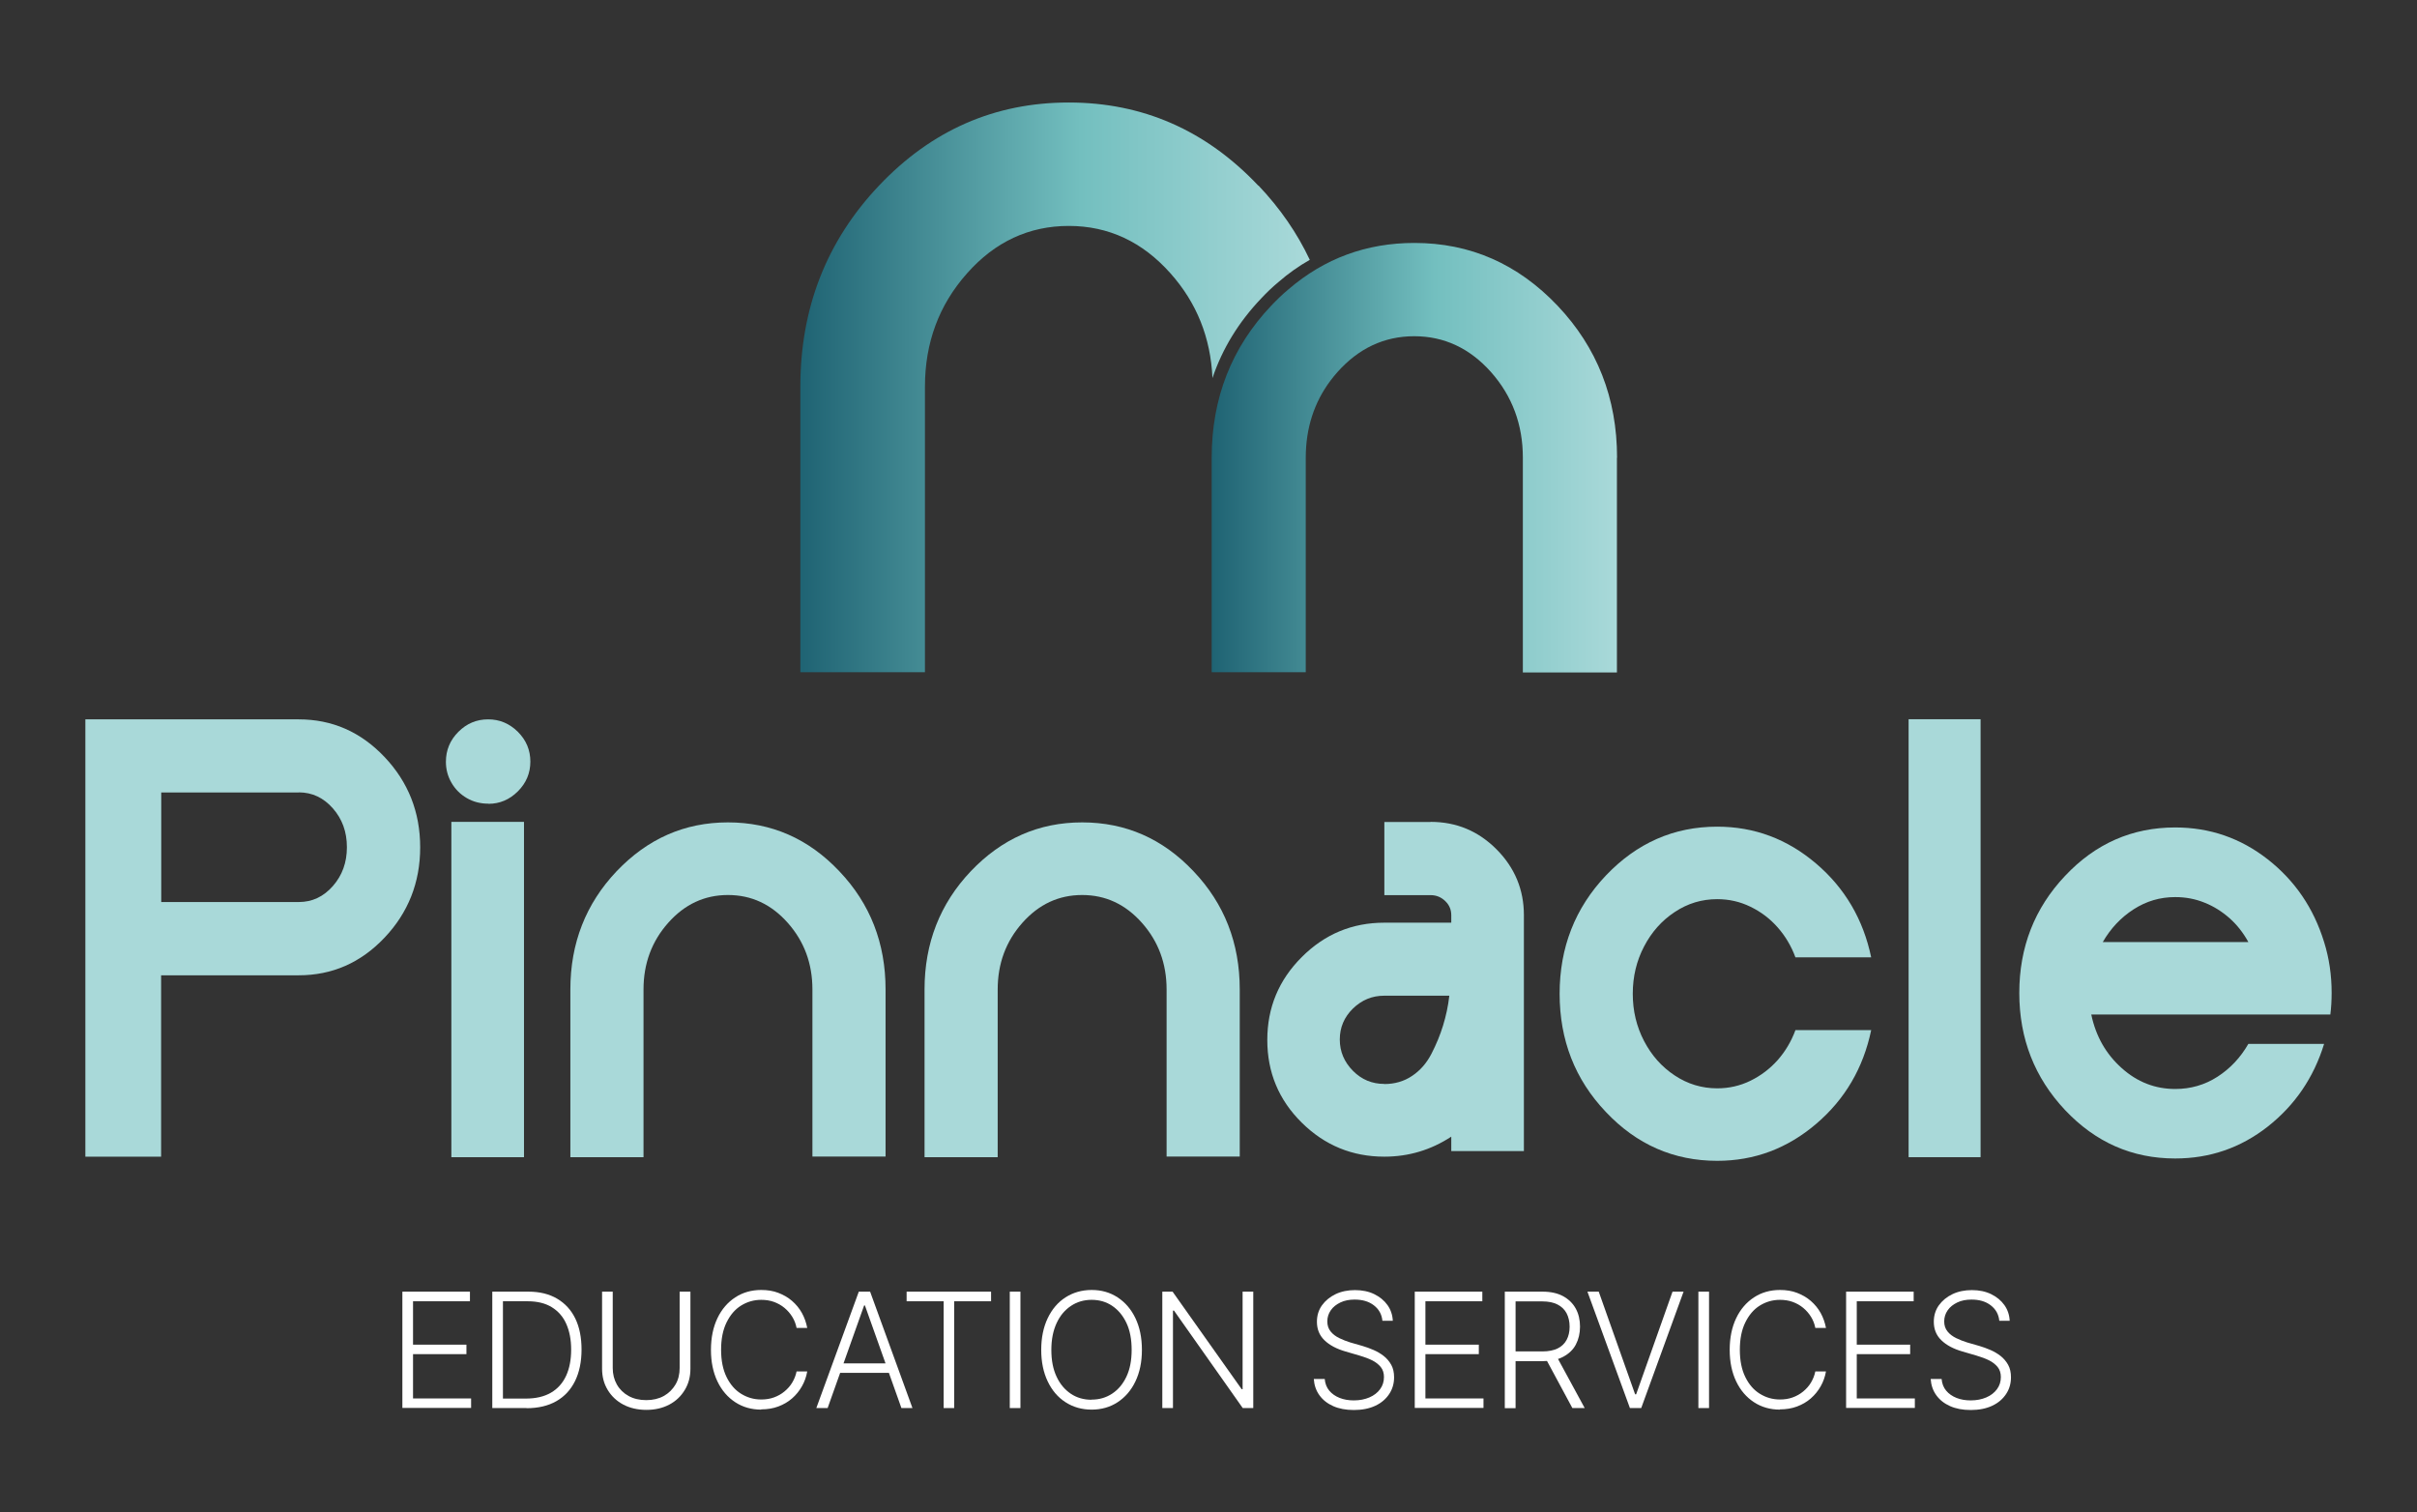
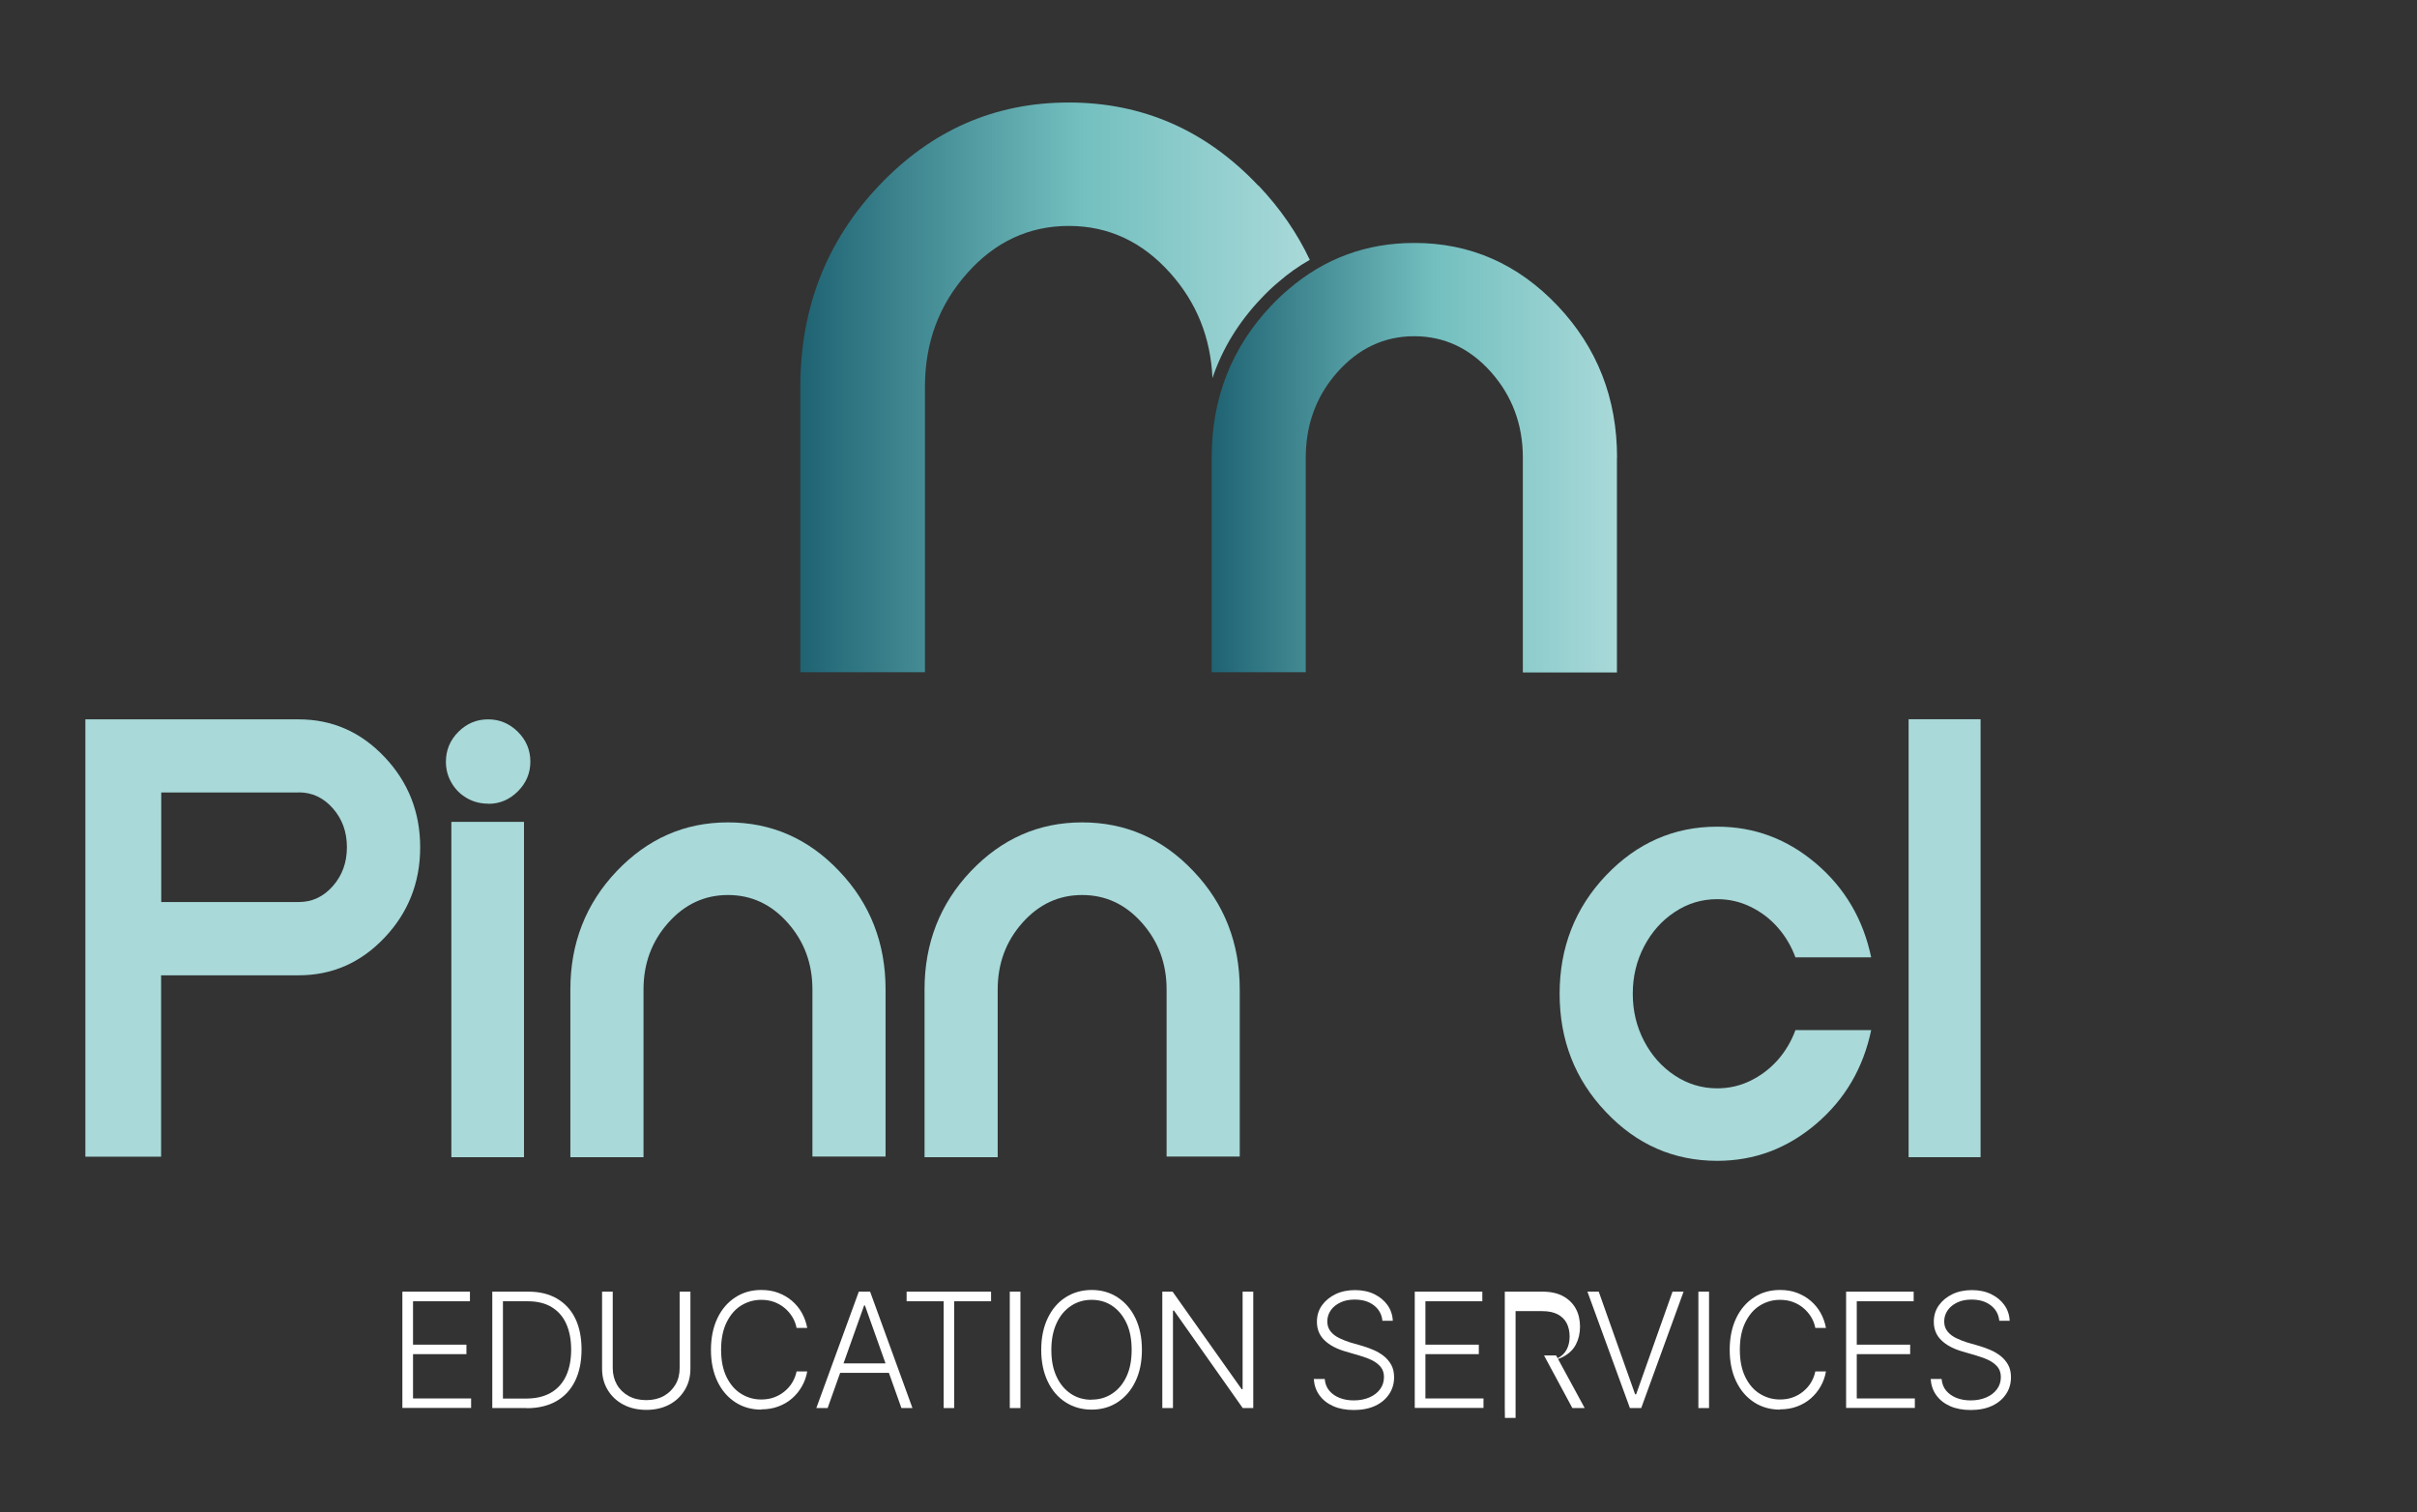
<svg xmlns="http://www.w3.org/2000/svg" xmlns:xlink="http://www.w3.org/1999/xlink" id="Layer_1" data-name="Layer 1" viewBox="0 0 186.03 116.41">
  <rect x="0" y="0" width="186.03" height="116.41" fill="#333333" stroke="none" />
  <defs>
    <style>
      .cls-1 {
        fill: #a9d9d9;
      }

      .cls-2 {
        fill: url(#linear-gradient-2);
      }

      .cls-3 {
        fill: url(#linear-gradient);
      }

      .cls-4 {
        fill: #fff;
      }
    </style>
    <linearGradient id="linear-gradient" x1="61.59" y1="29.81" x2="100.79" y2="29.81" gradientUnits="userSpaceOnUse">
      <stop offset="0" stop-color="#1f6373" />
      <stop offset=".55" stop-color="#73bfbf" />
      <stop offset="1" stop-color="#a9d9d9" />
    </linearGradient>
    <linearGradient id="linear-gradient-2" x1="93.26" y1="35.24" x2="124.45" y2="35.24" xlink:href="#linear-gradient" />
  </defs>
  <g>
    <path class="cls-3" d="M96.84,14.28c-4.04-4.27-8.91-6.39-14.59-6.39s-10.55,2.13-14.59,6.39c-4.04,4.26-6.06,9.43-6.06,15.49v21.97h9.59v-21.97c0-3.39,1.08-6.3,3.24-8.73,2.15-2.43,4.77-3.65,7.83-3.65s5.67,1.22,7.83,3.65c2.02,2.27,3.09,4.95,3.23,8.06.76-2.26,2.01-4.3,3.74-6.12.43-.46.88-.89,1.35-1.28.76-.66,1.57-1.23,2.4-1.7-.97-2.06-2.29-3.97-3.95-5.72Z" />
    <path class="cls-2" d="M124.45,35.23v16.53h-7.24v-16.53c0-2.55-.82-4.75-2.45-6.59-1.63-1.83-3.6-2.76-5.91-2.76s-4.28.93-5.91,2.76c-1.45,1.63-2.25,3.56-2.41,5.76-.02.28-.03.55-.03.83v16.51h-7.24v-16.51c0-4.58,1.53-8.48,4.58-11.7.43-.45.87-.88,1.33-1.26,2.77-2.38,6-3.57,9.69-3.57,4.29,0,7.96,1.61,11.02,4.83,3.05,3.22,4.58,7.12,4.58,11.7Z" />
  </g>
  <g>
    <g>
      <path class="cls-1" d="M12.4,75.06v13.97h-5.83v-33.66h16.42c2.57,0,4.77.96,6.6,2.89s2.75,4.25,2.75,6.96-.92,5.03-2.75,6.96-4.03,2.89-6.6,2.89h-10.59ZM23,61h-10.59v8.43h10.59c1.03,0,1.9-.41,2.62-1.23.72-.82,1.08-1.81,1.08-2.99s-.36-2.17-1.08-2.99c-.72-.82-1.6-1.23-2.62-1.23Z" />
      <path class="cls-1" d="M37.59,61.86c-.61,0-1.16-.14-1.66-.43-.5-.29-.89-.68-1.18-1.18-.29-.5-.43-1.04-.43-1.61,0-.9.32-1.67.96-2.31s1.4-.96,2.29-.96,1.64.32,2.29.96c.64.64.96,1.4.96,2.29s-.32,1.65-.96,2.29-1.4.96-2.26.96ZM40.33,89.07h-5.59v-25.81h5.59v25.81Z" />
      <path class="cls-1" d="M47.46,67.06c2.38-2.5,5.23-3.76,8.57-3.76s6.2,1.25,8.57,3.76c2.38,2.5,3.56,5.54,3.56,9.1v12.86h-5.63v-12.86c0-1.99-.63-3.7-1.9-5.13-1.27-1.43-2.8-2.14-4.6-2.14s-3.33.71-4.6,2.14c-1.27,1.43-1.9,3.14-1.9,5.13v12.91h-5.63v-12.91c0-3.56,1.19-6.6,3.56-9.1Z" />
      <path class="cls-1" d="M74.72,67.06c2.38-2.5,5.23-3.76,8.57-3.76s6.2,1.25,8.57,3.76c2.38,2.5,3.56,5.54,3.56,9.1v12.86h-5.63v-12.86c0-1.99-.63-3.7-1.9-5.13-1.27-1.43-2.8-2.14-4.6-2.14s-3.33.71-4.6,2.14c-1.27,1.43-1.9,3.14-1.9,5.13v12.91h-5.63v-12.91c0-3.56,1.19-6.6,3.56-9.1Z" />
-       <path class="cls-1" d="M110.11,63.26c1.99,0,3.68.71,5.08,2.12,1.4,1.41,2.1,3.1,2.1,5.06v18.16h-5.59v-1.11c-1.57,1.03-3.29,1.54-5.15,1.54-2.47,0-4.59-.87-6.36-2.62-1.77-1.75-2.65-3.87-2.65-6.36s.88-4.61,2.65-6.38c1.77-1.77,3.88-2.65,6.36-2.65h5.15v-.58c0-.42-.15-.78-.46-1.08-.31-.3-.68-.46-1.13-.46h-3.56v-5.63h3.56ZM106.55,83.44c.8,0,1.52-.21,2.14-.63.63-.42,1.12-.99,1.49-1.71.37-.72.67-1.45.89-2.17.22-.72.39-1.48.48-2.29h-5.01c-.93,0-1.73.33-2.41.99-.67.66-1.01,1.45-1.01,2.38s.34,1.73,1.01,2.41,1.48,1.01,2.41,1.01Z" />
      <path class="cls-1" d="M132.17,83.77c.9,0,1.75-.19,2.55-.58.8-.39,1.5-.92,2.1-1.59.59-.67,1.05-1.44,1.37-2.31h5.83c-.61,2.92-2.02,5.33-4.24,7.22-2.22,1.89-4.75,2.84-7.61,2.84-3.34,0-6.2-1.25-8.57-3.76-2.38-2.5-3.56-5.54-3.56-9.1s1.19-6.6,3.56-9.1c2.38-2.5,5.23-3.76,8.57-3.76,2.86,0,5.39.95,7.61,2.84,2.22,1.89,3.63,4.3,4.24,7.22h-5.83c-.32-.87-.78-1.64-1.37-2.31-.59-.67-1.29-1.2-2.1-1.59-.8-.39-1.65-.58-2.55-.58-1.19,0-2.28.33-3.27.99-1,.66-1.78,1.54-2.36,2.65-.58,1.11-.87,2.32-.87,3.64s.29,2.53.87,3.64c.58,1.11,1.36,1.99,2.36,2.65.99.66,2.09.99,3.27.99Z" />
      <path class="cls-1" d="M152.44,89.07h-5.54v-33.71h5.54v33.71Z" />
-       <path class="cls-1" d="M179.36,78.09h-18.4c.35,1.67,1.13,3.04,2.34,4.12,1.2,1.08,2.58,1.61,4.12,1.61,1.19,0,2.27-.31,3.25-.94.98-.63,1.77-1.47,2.38-2.53h5.83c-.8,2.6-2.25,4.72-4.33,6.36-2.09,1.64-4.46,2.46-7.13,2.46-3.31,0-6.13-1.24-8.48-3.73-2.34-2.49-3.52-5.49-3.52-9.01s1.17-6.52,3.52-9.01c2.34-2.49,5.17-3.73,8.48-3.73,2.66,0,5.04.82,7.13,2.46,2.09,1.64,3.53,3.76,4.33,6.36.39,1.25.58,2.55.58,3.9,0,.58-.03,1.14-.1,1.69ZM161.83,72.51h11.22c-.39-.71-.87-1.32-1.44-1.83-.58-.51-1.22-.92-1.93-1.2-.71-.29-1.46-.43-2.26-.43-1.16,0-2.22.31-3.2.94-.98.63-1.77,1.47-2.38,2.53Z" />
    </g>
    <g>
      <path class="cls-4" d="M30.97,108.38v-8.96h5.2v.74h-4.38v3.34h4.11v.73h-4.11v3.41h4.47v.73h-5.29Z" />
      <path class="cls-4" d="M38.71,99.42v8.96h-.82v-8.96h.82ZM40.52,108.38h-2.17v-.73h2.12c.77,0,1.41-.15,1.93-.45s.91-.74,1.17-1.3.39-1.24.39-2.02-.13-1.43-.38-1.99-.63-.98-1.12-1.28-1.11-.45-1.83-.45h-2.31v-.74h2.36c.85,0,1.59.18,2.2.54s1.08.87,1.4,1.53.48,1.46.48,2.39-.17,1.75-.5,2.42-.81,1.19-1.44,1.55-1.4.54-2.29.54Z" />
      <path class="cls-4" d="M52.32,99.42h.82v5.93c0,.61-.14,1.15-.43,1.63s-.68.86-1.19,1.13-1.1.41-1.77.41-1.27-.14-1.78-.41-.91-.65-1.2-1.13-.43-1.02-.43-1.63v-5.93h.82v5.88c0,.47.11.9.32,1.27s.52.67.9.88.84.32,1.36.32.97-.11,1.35-.32.68-.51.9-.88.32-.8.32-1.27v-5.88Z" />
      <path class="cls-4" d="M58.59,108.5c-.75,0-1.42-.19-2-.57s-1.04-.91-1.37-1.6-.5-1.5-.5-2.43.17-1.75.5-2.44.79-1.22,1.37-1.6,1.25-.57,2-.57c.48,0,.92.07,1.31.22s.75.35,1.06.62.56.57.76.93.33.74.41,1.15h-.82c-.06-.31-.17-.59-.33-.85s-.36-.49-.6-.69-.51-.35-.81-.46-.63-.16-.98-.16c-.57,0-1.08.15-1.55.44s-.84.73-1.12,1.3-.42,1.27-.42,2.1.14,1.53.42,2.1.65,1,1.12,1.29.98.44,1.55.44c.35,0,.68-.05.98-.16s.57-.26.81-.46.44-.42.6-.69.27-.55.33-.85h.82c-.07.41-.21.8-.41,1.15s-.45.66-.76.93-.66.47-1.06.62-.84.22-1.31.22Z" />
      <path class="cls-4" d="M63.69,108.38h-.86l3.27-8.96h.87l3.26,8.96h-.85l-2.81-7.9h-.06l-2.81,7.9ZM64.31,104.94h4.44v.73h-4.44v-.73Z" />
      <path class="cls-4" d="M69.78,100.16v-.74h6.5v.74h-2.84v8.22h-.81v-8.22h-2.85Z" />
      <path class="cls-4" d="M78.54,99.42v8.96h-.82v-8.96h.82Z" />
      <path class="cls-4" d="M84.02,108.5c-.75,0-1.42-.19-2.01-.57s-1.04-.91-1.37-1.6-.5-1.5-.5-2.43.17-1.75.5-2.44.79-1.23,1.37-1.6,1.25-.57,2.01-.57,1.42.19,2,.57,1.04.91,1.37,1.6.5,1.5.5,2.44-.17,1.74-.5,2.43-.79,1.22-1.37,1.6-1.25.57-2,.57ZM84.02,107.73c.59,0,1.11-.15,1.58-.46s.83-.74,1.1-1.31.4-1.26.4-2.06-.13-1.5-.4-2.07-.64-1.01-1.1-1.32-.99-.46-1.58-.46-1.11.15-1.58.46-.84.74-1.11,1.32-.41,1.26-.41,2.07.13,1.48.4,2.06.64,1.01,1.1,1.32,1,.46,1.58.46Z" />
      <path class="cls-4" d="M96.46,99.42v8.96h-.81l-5.29-7.5h-.08v7.5h-.82v-8.96h.79l5.32,7.51h.07v-7.51h.81Z" />
      <path class="cls-4" d="M104.2,108.53c-.61,0-1.14-.1-1.59-.3s-.8-.48-1.06-.84-.4-.78-.43-1.25h.84c.03.36.15.66.35.9s.47.43.8.56.69.19,1.09.19c.45,0,.85-.08,1.2-.23s.62-.36.82-.63.3-.58.3-.94c0-.3-.08-.56-.24-.76s-.38-.38-.66-.52-.61-.26-.98-.37l-1.06-.31c-.7-.2-1.25-.49-1.64-.87s-.58-.85-.58-1.42c0-.48.13-.91.39-1.27s.61-.65,1.05-.86.94-.31,1.49-.31,1.05.1,1.48.31.77.49,1.02.84.39.76.41,1.21h-.8c-.05-.5-.27-.89-.66-1.19s-.88-.44-1.48-.44c-.41,0-.78.07-1.09.22s-.56.34-.74.6-.27.54-.27.86.09.57.26.78.4.38.67.51.55.24.84.33l.94.27c.28.08.57.19.85.31s.55.28.78.46.43.41.58.68.22.59.22.96c0,.47-.12.9-.37,1.28s-.6.69-1.07.91-1.02.33-1.67.33Z" />
      <path class="cls-4" d="M108.89,108.38v-8.96h5.2v.74h-4.38v3.34h4.11v.73h-4.11v3.41h4.47v.73h-5.29Z" />
-       <path class="cls-4" d="M115.82,108.38v-8.96h2.9c.64,0,1.17.12,1.59.35s.75.55.97.95.33.87.33,1.39-.11.98-.32,1.38-.54.71-.97.94-.96.34-1.58.34h-2.46v-.75h2.44c.47,0,.86-.08,1.17-.23s.54-.38.69-.66.23-.62.23-1.01-.08-.74-.23-1.03-.39-.52-.7-.68-.7-.24-1.17-.24h-2.06v8.22h-.82ZM121.02,108.38l-2.18-4.05h.93l2.2,4.05h-.95Z" />
+       <path class="cls-4" d="M115.82,108.38v-8.96h2.9c.64,0,1.17.12,1.59.35s.75.55.97.95.33.87.33,1.39-.11.98-.32,1.38-.54.71-.97.94-.96.34-1.58.34h-2.46h2.44c.47,0,.86-.08,1.17-.23s.54-.38.69-.66.23-.62.23-1.01-.08-.74-.23-1.03-.39-.52-.7-.68-.7-.24-1.17-.24h-2.06v8.22h-.82ZM121.02,108.38l-2.18-4.05h.93l2.2,4.05h-.95Z" />
      <path class="cls-4" d="M123.05,99.42l2.8,7.9h.08l2.8-7.9h.85l-3.26,8.96h-.87l-3.27-8.96h.86Z" />
      <path class="cls-4" d="M131.54,99.42v8.96h-.82v-8.96h.82Z" />
      <path class="cls-4" d="M137,108.5c-.75,0-1.42-.19-2-.57s-1.04-.91-1.37-1.6-.5-1.5-.5-2.43.17-1.75.5-2.44.79-1.22,1.37-1.6,1.25-.57,2-.57c.48,0,.92.07,1.31.22s.75.35,1.06.62.56.57.76.93.33.74.41,1.15h-.82c-.06-.31-.17-.59-.33-.85s-.36-.49-.6-.69-.51-.35-.81-.46-.63-.16-.98-.16c-.57,0-1.08.15-1.55.44s-.84.73-1.12,1.3-.42,1.27-.42,2.1.14,1.53.42,2.1.65,1,1.12,1.29.98.44,1.55.44c.35,0,.68-.05.98-.16s.57-.26.81-.46.44-.42.6-.69.27-.55.33-.85h.82c-.07.41-.21.8-.41,1.15s-.45.66-.76.93-.66.47-1.06.62-.84.22-1.31.22Z" />
      <path class="cls-4" d="M142.09,108.38v-8.96h5.2v.74h-4.38v3.34h4.11v.73h-4.11v3.41h4.47v.73h-5.29Z" />
      <path class="cls-4" d="M151.68,108.53c-.61,0-1.14-.1-1.59-.3s-.8-.48-1.06-.84-.4-.78-.43-1.25h.84c.03.36.15.66.35.9s.47.43.8.56.69.19,1.09.19c.45,0,.85-.08,1.2-.23s.62-.36.82-.63.3-.58.3-.94c0-.3-.08-.56-.24-.76s-.38-.38-.66-.52-.61-.26-.98-.37l-1.06-.31c-.7-.2-1.25-.49-1.64-.87s-.58-.85-.58-1.42c0-.48.13-.91.39-1.27s.61-.65,1.05-.86.94-.31,1.49-.31,1.05.1,1.48.31.77.49,1.02.84.39.76.41,1.21h-.8c-.05-.5-.27-.89-.66-1.19s-.88-.44-1.48-.44c-.41,0-.78.07-1.09.22s-.56.34-.74.6-.27.54-.27.86.09.57.26.78.4.38.67.51.55.24.84.33l.94.27c.28.08.57.19.85.31s.55.28.78.46.43.41.58.68.22.59.22.96c0,.47-.12.9-.37,1.28s-.6.69-1.07.91-1.02.33-1.67.33Z" />
    </g>
  </g>
</svg>